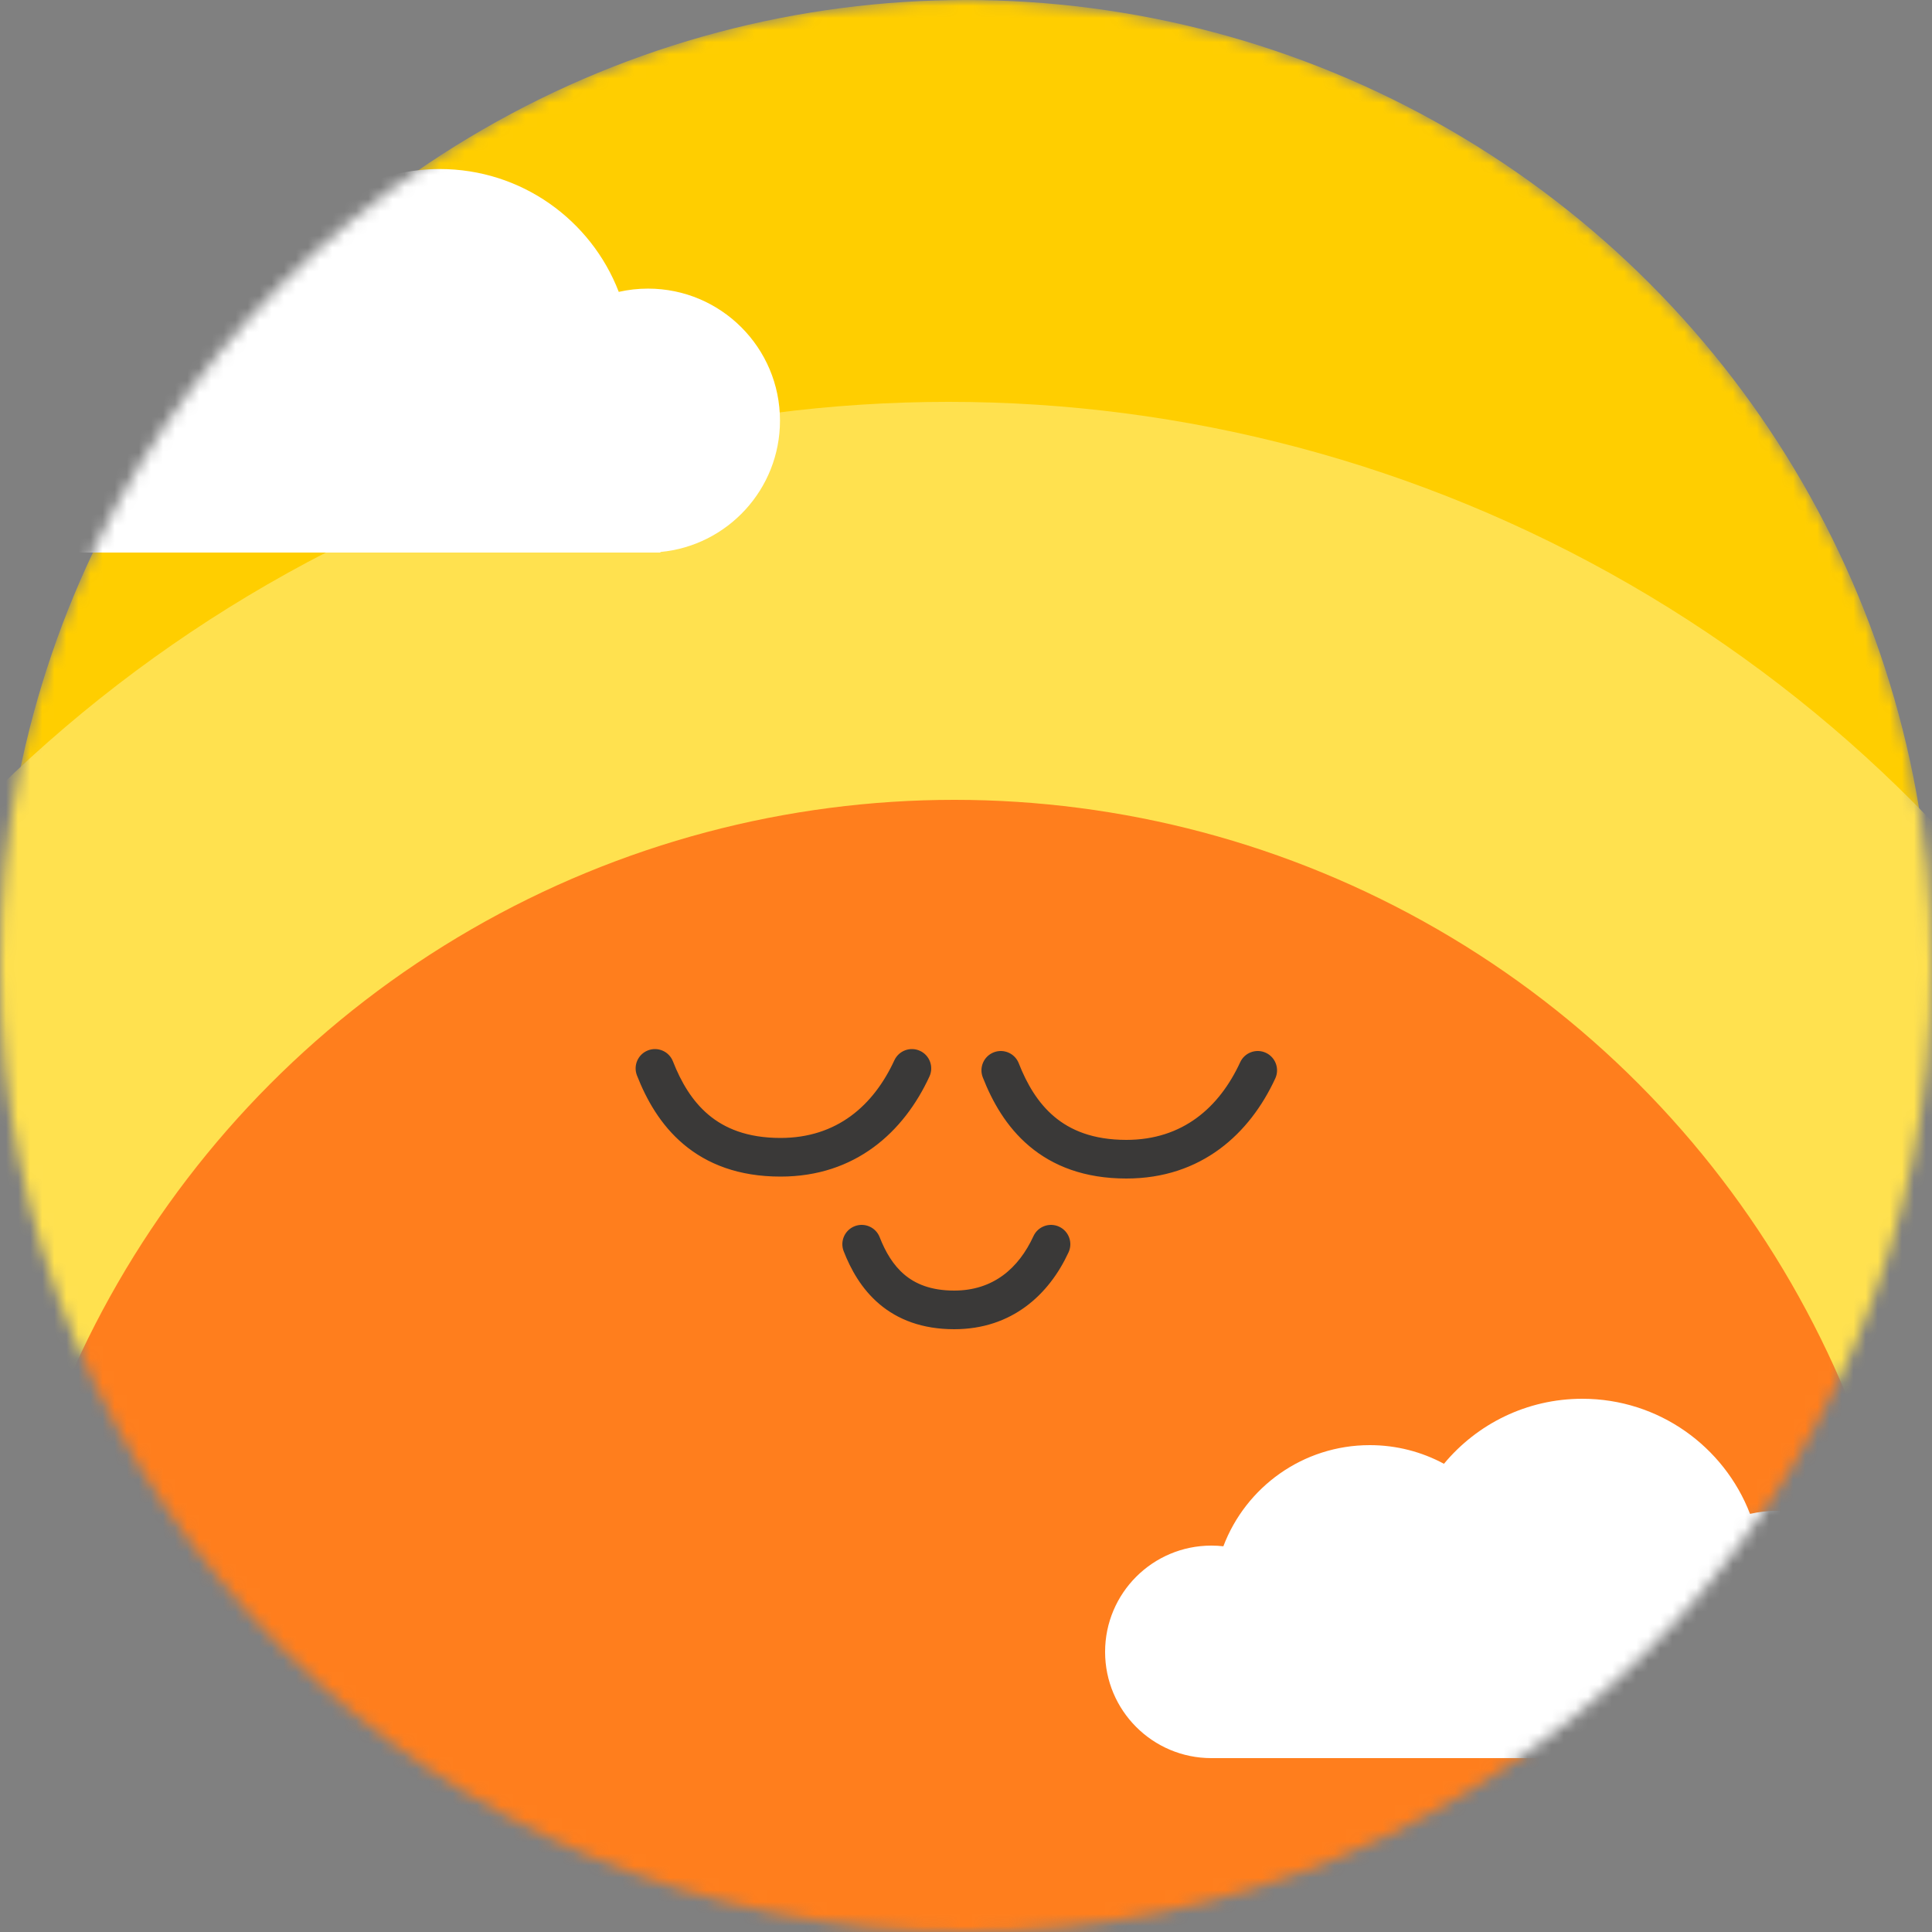
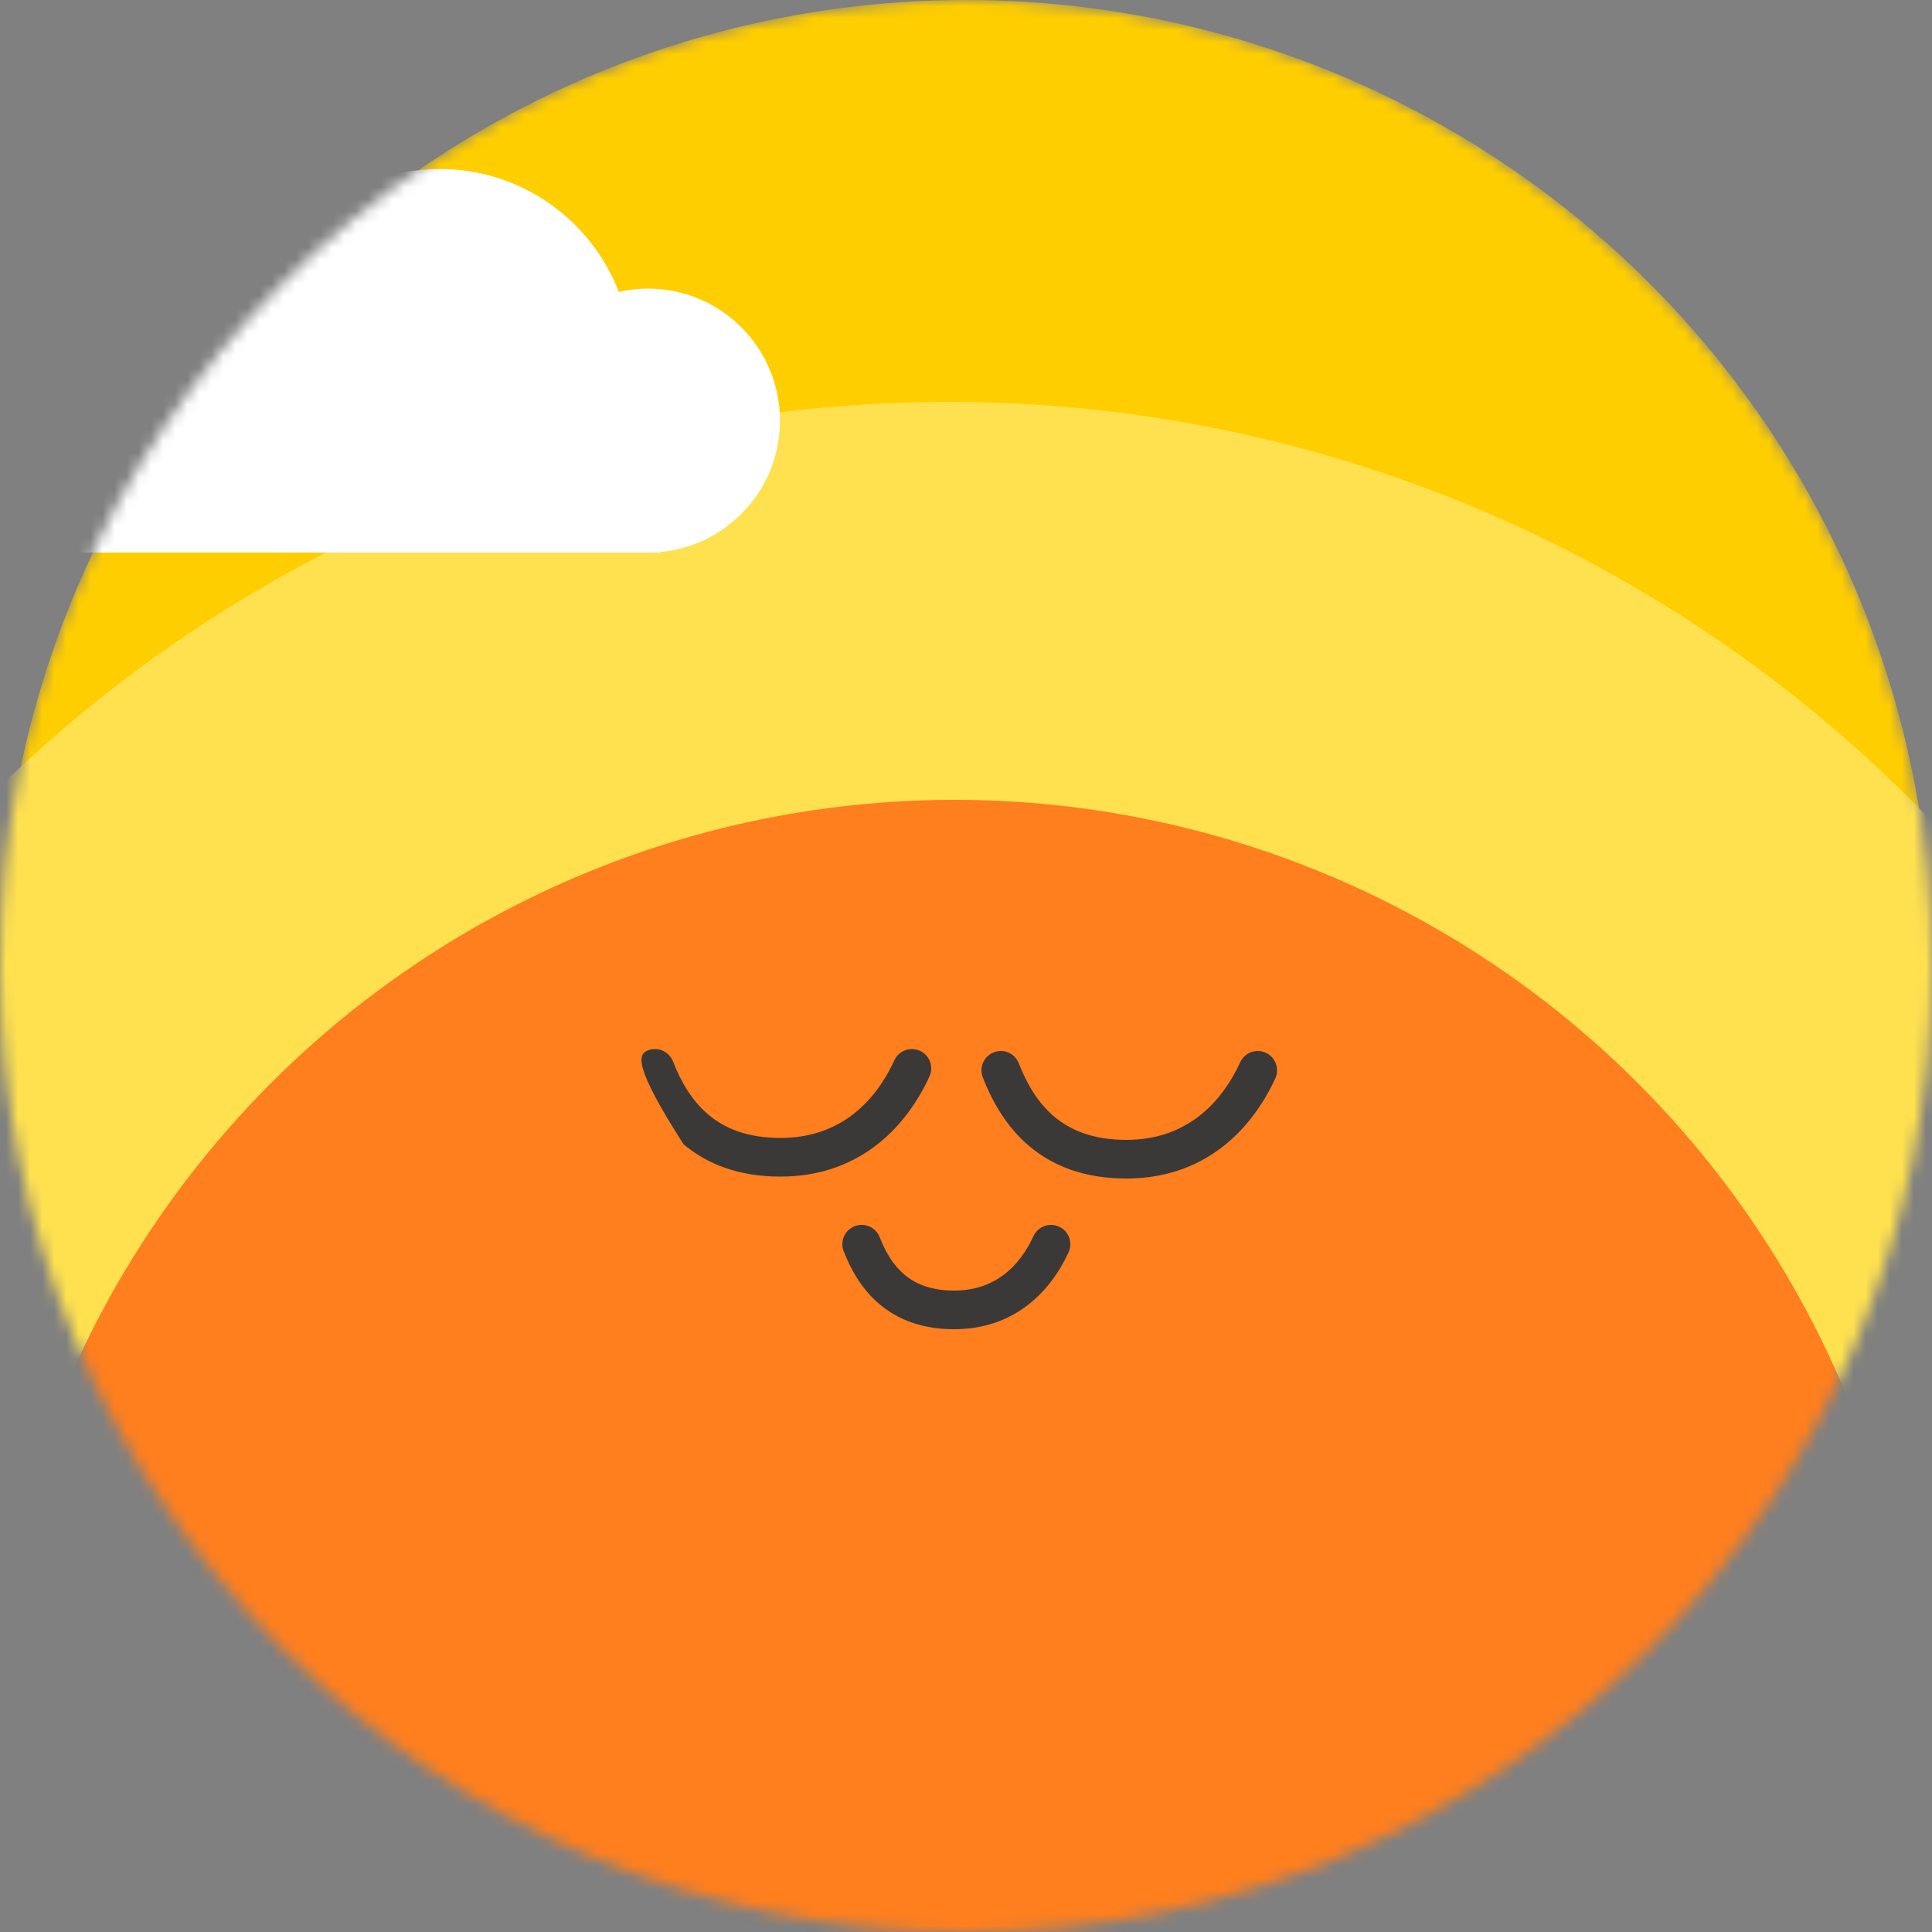
<svg xmlns="http://www.w3.org/2000/svg" width="160" height="160" viewBox="0 0 160 160" fill="none">
  <rect x="0" y="0" width="160" height="160" fill="#808080" stroke="none" />
  <mask id="mask0_1320_210653" style="mask-type:alpha" maskUnits="userSpaceOnUse" x="0" y="0" width="160" height="160">
    <circle cx="80" cy="80" r="80" fill="white" />
  </mask>
  <g mask="url(#mask0_1320_210653)">
    <circle cx="80" cy="80" r="80" fill="#FFCE00" />
    <circle cx="78.56" cy="146.08" r="112.8" fill="#FFE14F" />
    <circle cx="79.04" cy="146.24" r="80" fill="#FF7E1D" />
-     <path fill-rule="evenodd" clip-rule="evenodd" d="M53.657 86.99C54.48 86.668 55.408 87.074 55.73 87.897C56.397 89.602 57.311 91.172 58.67 92.316C59.997 93.433 61.864 94.24 64.64 94.24C69.303 94.24 72.338 91.556 74.067 87.81C74.438 87.007 75.388 86.657 76.191 87.027C76.993 87.398 77.343 88.348 76.973 89.151C74.862 93.724 70.857 97.44 64.64 97.44C61.177 97.44 58.563 96.408 56.61 94.764C54.689 93.148 53.523 91.038 52.75 89.063C52.428 88.24 52.834 87.312 53.657 86.99ZM82.297 87.15C83.12 86.828 84.048 87.234 84.37 88.057C85.037 89.762 85.951 91.332 87.31 92.476C88.637 93.593 90.504 94.4 93.28 94.4C97.943 94.4 100.978 91.716 102.707 87.97C103.078 87.167 104.028 86.817 104.831 87.187C105.633 87.558 105.983 88.508 105.613 89.311C103.502 93.884 99.497 97.6 93.28 97.6C89.817 97.6 87.203 96.568 85.25 94.924C83.329 93.308 82.163 91.198 81.39 89.223C81.068 88.4 81.474 87.472 82.297 87.15ZM70.779 101.549C71.602 101.228 72.529 101.635 72.851 102.459C73.329 103.684 73.969 104.774 74.897 105.557C75.793 106.313 77.069 106.88 79.023 106.88C82.252 106.88 84.361 105.034 85.587 102.371C85.956 101.569 86.906 101.217 87.709 101.587C88.512 101.956 88.863 102.906 88.494 103.709C86.889 107.196 83.811 110.08 79.023 110.08C76.379 110.08 74.355 109.287 72.833 108.003C71.344 106.746 70.453 105.116 69.87 103.622C69.548 102.798 69.955 101.871 70.779 101.549Z" fill="#3A3938" />
-     <path fill-rule="evenodd" clip-rule="evenodd" d="M147.2 145.6L131.066 145.6C131.057 145.6 131.049 145.6 131.04 145.6C131.031 145.6 131.022 145.6 131.013 145.6H100.48V145.599C100.426 145.6 100.373 145.6 100.32 145.6C95.459 145.6 91.519 141.66 91.519 136.8C91.519 131.94 95.459 128 100.32 128C100.656 128 100.988 128.019 101.314 128.056C103.166 123.161 107.896 119.68 113.44 119.68C115.662 119.68 117.754 120.239 119.582 121.225C122.312 117.935 126.431 115.84 131.04 115.84C137.373 115.84 142.782 119.796 144.93 125.372C145.66 125.207 146.42 125.12 147.2 125.12C152.855 125.12 157.44 129.705 157.44 135.36C157.44 140.692 153.365 145.071 148.16 145.556V145.6L147.2 145.6Z" fill="white" />
+     <path fill-rule="evenodd" clip-rule="evenodd" d="M53.657 86.99C54.48 86.668 55.408 87.074 55.73 87.897C56.397 89.602 57.311 91.172 58.67 92.316C59.997 93.433 61.864 94.24 64.64 94.24C69.303 94.24 72.338 91.556 74.067 87.81C74.438 87.007 75.388 86.657 76.191 87.027C76.993 87.398 77.343 88.348 76.973 89.151C74.862 93.724 70.857 97.44 64.64 97.44C61.177 97.44 58.563 96.408 56.61 94.764C52.428 88.24 52.834 87.312 53.657 86.99ZM82.297 87.15C83.12 86.828 84.048 87.234 84.37 88.057C85.037 89.762 85.951 91.332 87.31 92.476C88.637 93.593 90.504 94.4 93.28 94.4C97.943 94.4 100.978 91.716 102.707 87.97C103.078 87.167 104.028 86.817 104.831 87.187C105.633 87.558 105.983 88.508 105.613 89.311C103.502 93.884 99.497 97.6 93.28 97.6C89.817 97.6 87.203 96.568 85.25 94.924C83.329 93.308 82.163 91.198 81.39 89.223C81.068 88.4 81.474 87.472 82.297 87.15ZM70.779 101.549C71.602 101.228 72.529 101.635 72.851 102.459C73.329 103.684 73.969 104.774 74.897 105.557C75.793 106.313 77.069 106.88 79.023 106.88C82.252 106.88 84.361 105.034 85.587 102.371C85.956 101.569 86.906 101.217 87.709 101.587C88.512 101.956 88.863 102.906 88.494 103.709C86.889 107.196 83.811 110.08 79.023 110.08C76.379 110.08 74.355 109.287 72.833 108.003C71.344 106.746 70.453 105.116 69.87 103.622C69.548 102.798 69.955 101.871 70.779 101.549Z" fill="#3A3938" />
    <path fill-rule="evenodd" clip-rule="evenodd" d="M53.627 45.76H17.645C17.642 45.76 17.638 45.76 17.635 45.76C17.631 45.76 17.628 45.76 17.624 45.76H3.803V45.758C3.746 45.759 3.689 45.76 3.632 45.76C-1.555 45.76 -5.76 41.555 -5.76 36.368C-5.76 31.181 -1.555 26.976 3.632 26.976C3.991 26.976 4.345 26.996 4.693 27.035C6.669 21.811 11.718 18.096 17.635 18.096C20.007 18.096 22.239 18.693 24.19 19.745C27.103 16.234 31.5 13.998 36.419 13.998C43.178 13.998 48.951 18.22 51.244 24.172C52.023 23.995 52.834 23.902 53.666 23.902C59.702 23.902 64.595 28.795 64.595 34.831C64.595 40.521 60.246 45.196 54.691 45.713V45.76H53.705C53.692 45.76 53.679 45.76 53.666 45.76C53.653 45.76 53.64 45.76 53.627 45.76Z" fill="white" />
  </g>
</svg>